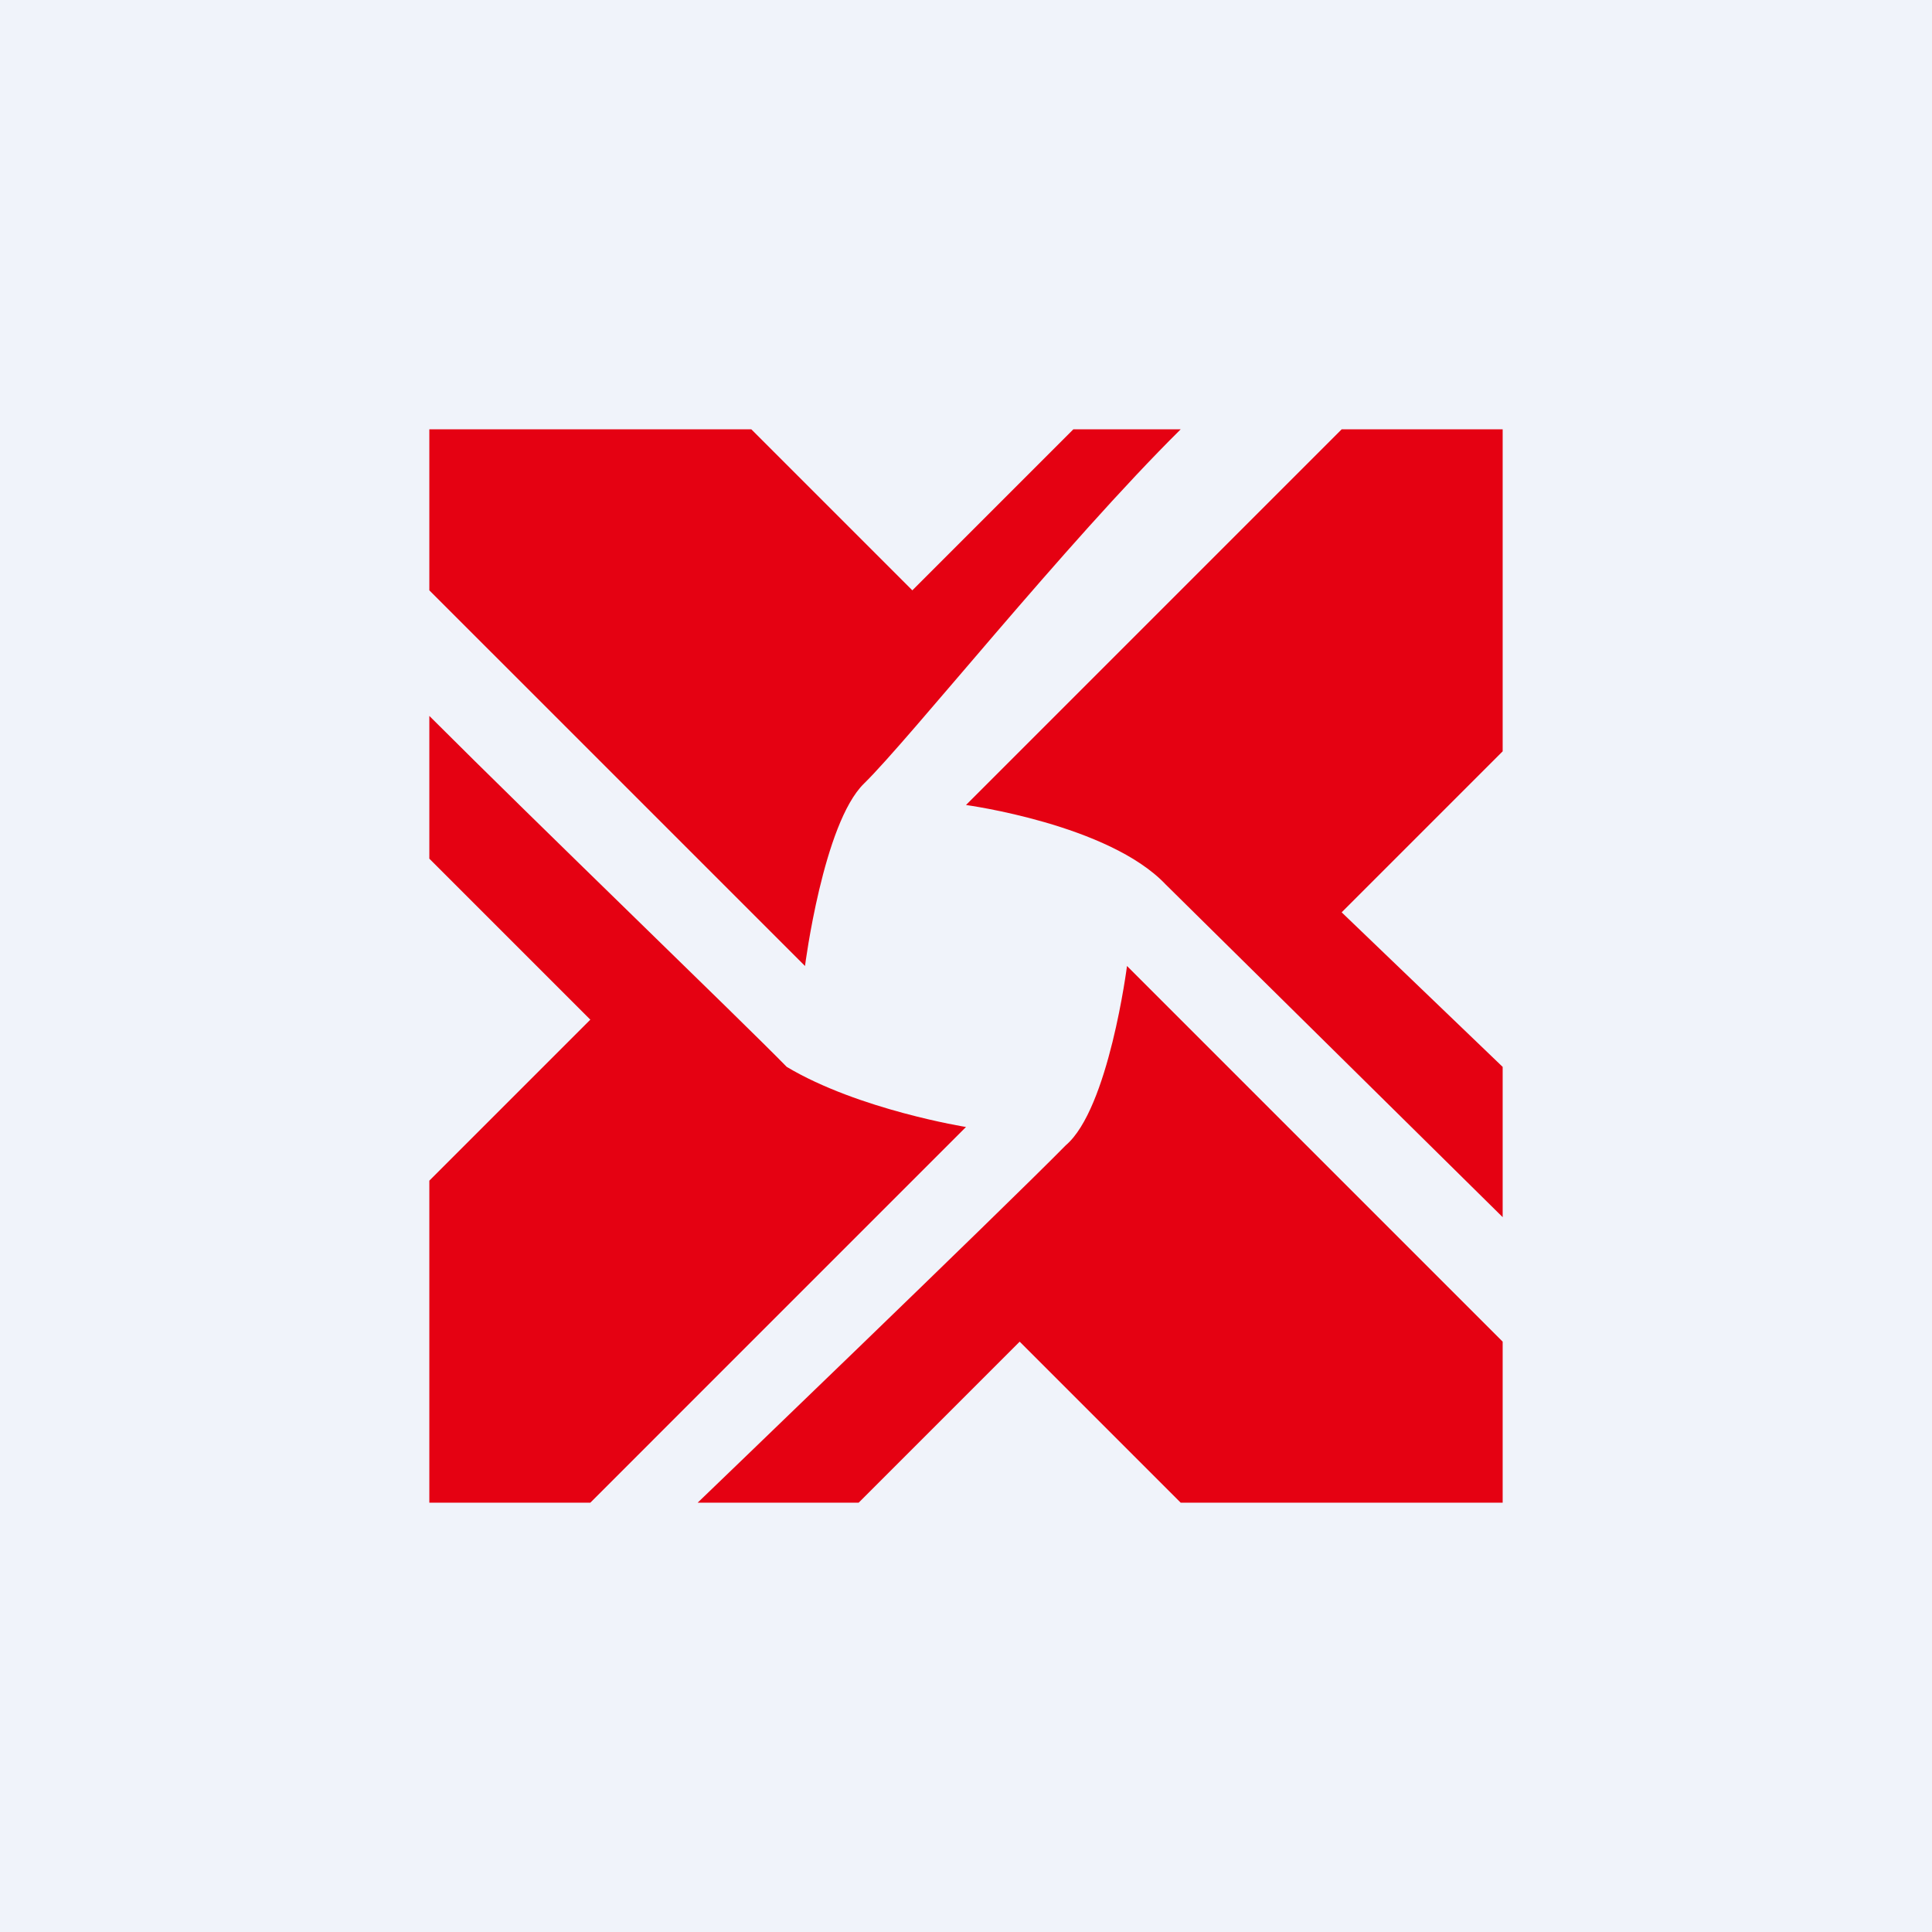
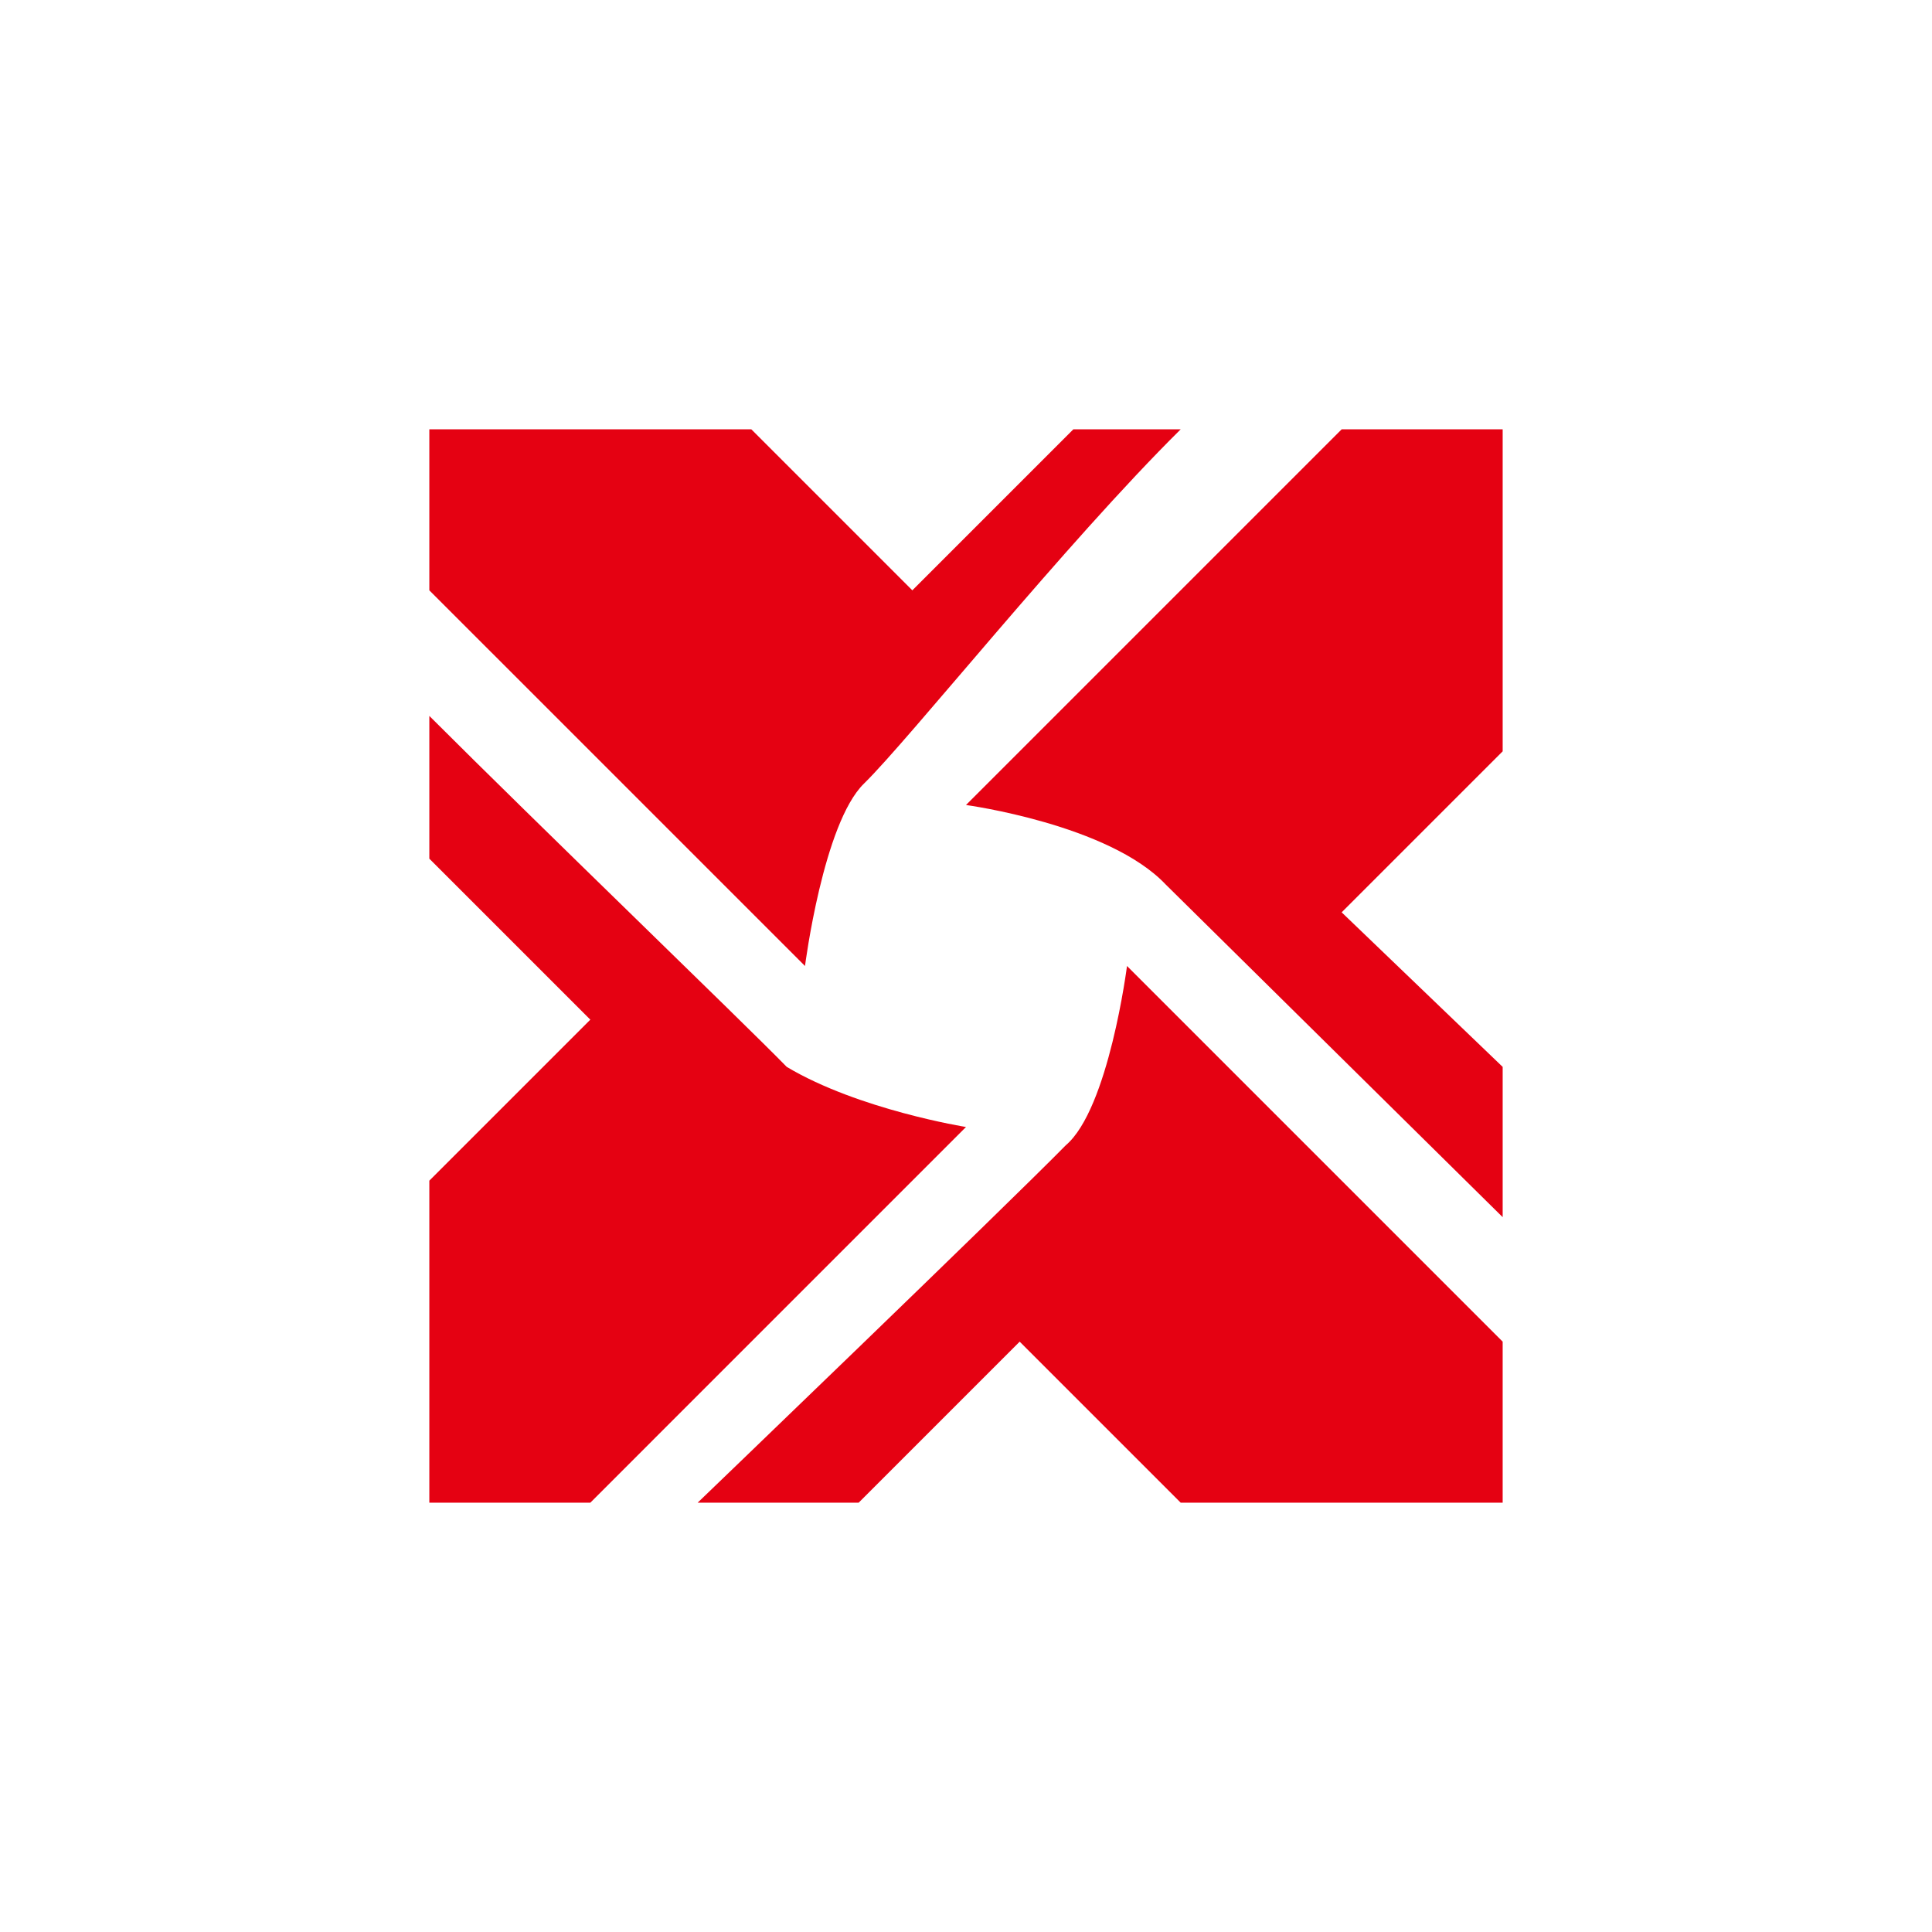
<svg xmlns="http://www.w3.org/2000/svg" width="18" height="18" viewBox="0 0 18 18">
-   <path fill="#F0F3FA" d="M0 0h18v18H0z" />
  <path d="M4 4h3l1.5 1.5L10 4h1C9.92 5.07 8.47 6.89 8.05 7.3 7.67 7.67 7.5 9 7.5 9L4 5.5V4Zm8.5 0H14v3l-1.5 1.5L14 9.94v1.4l-3.14-3.1C10.33 7.68 9 7.5 9 7.5L12.5 4Zm1.5 8.5V14h-3l-1.5-1.5L8 14H6.5s2.84-2.73 3.43-3.33c.4-.34.57-1.67.57-1.67l3.5 3.5ZM5.5 14H4v-3l1.5-1.5L4 8V6.67C5.03 7.7 6.9 9.5 7.33 9.94c.67.4 1.67.56 1.67.56L5.5 14Z" fill="#E50112" />
</svg>